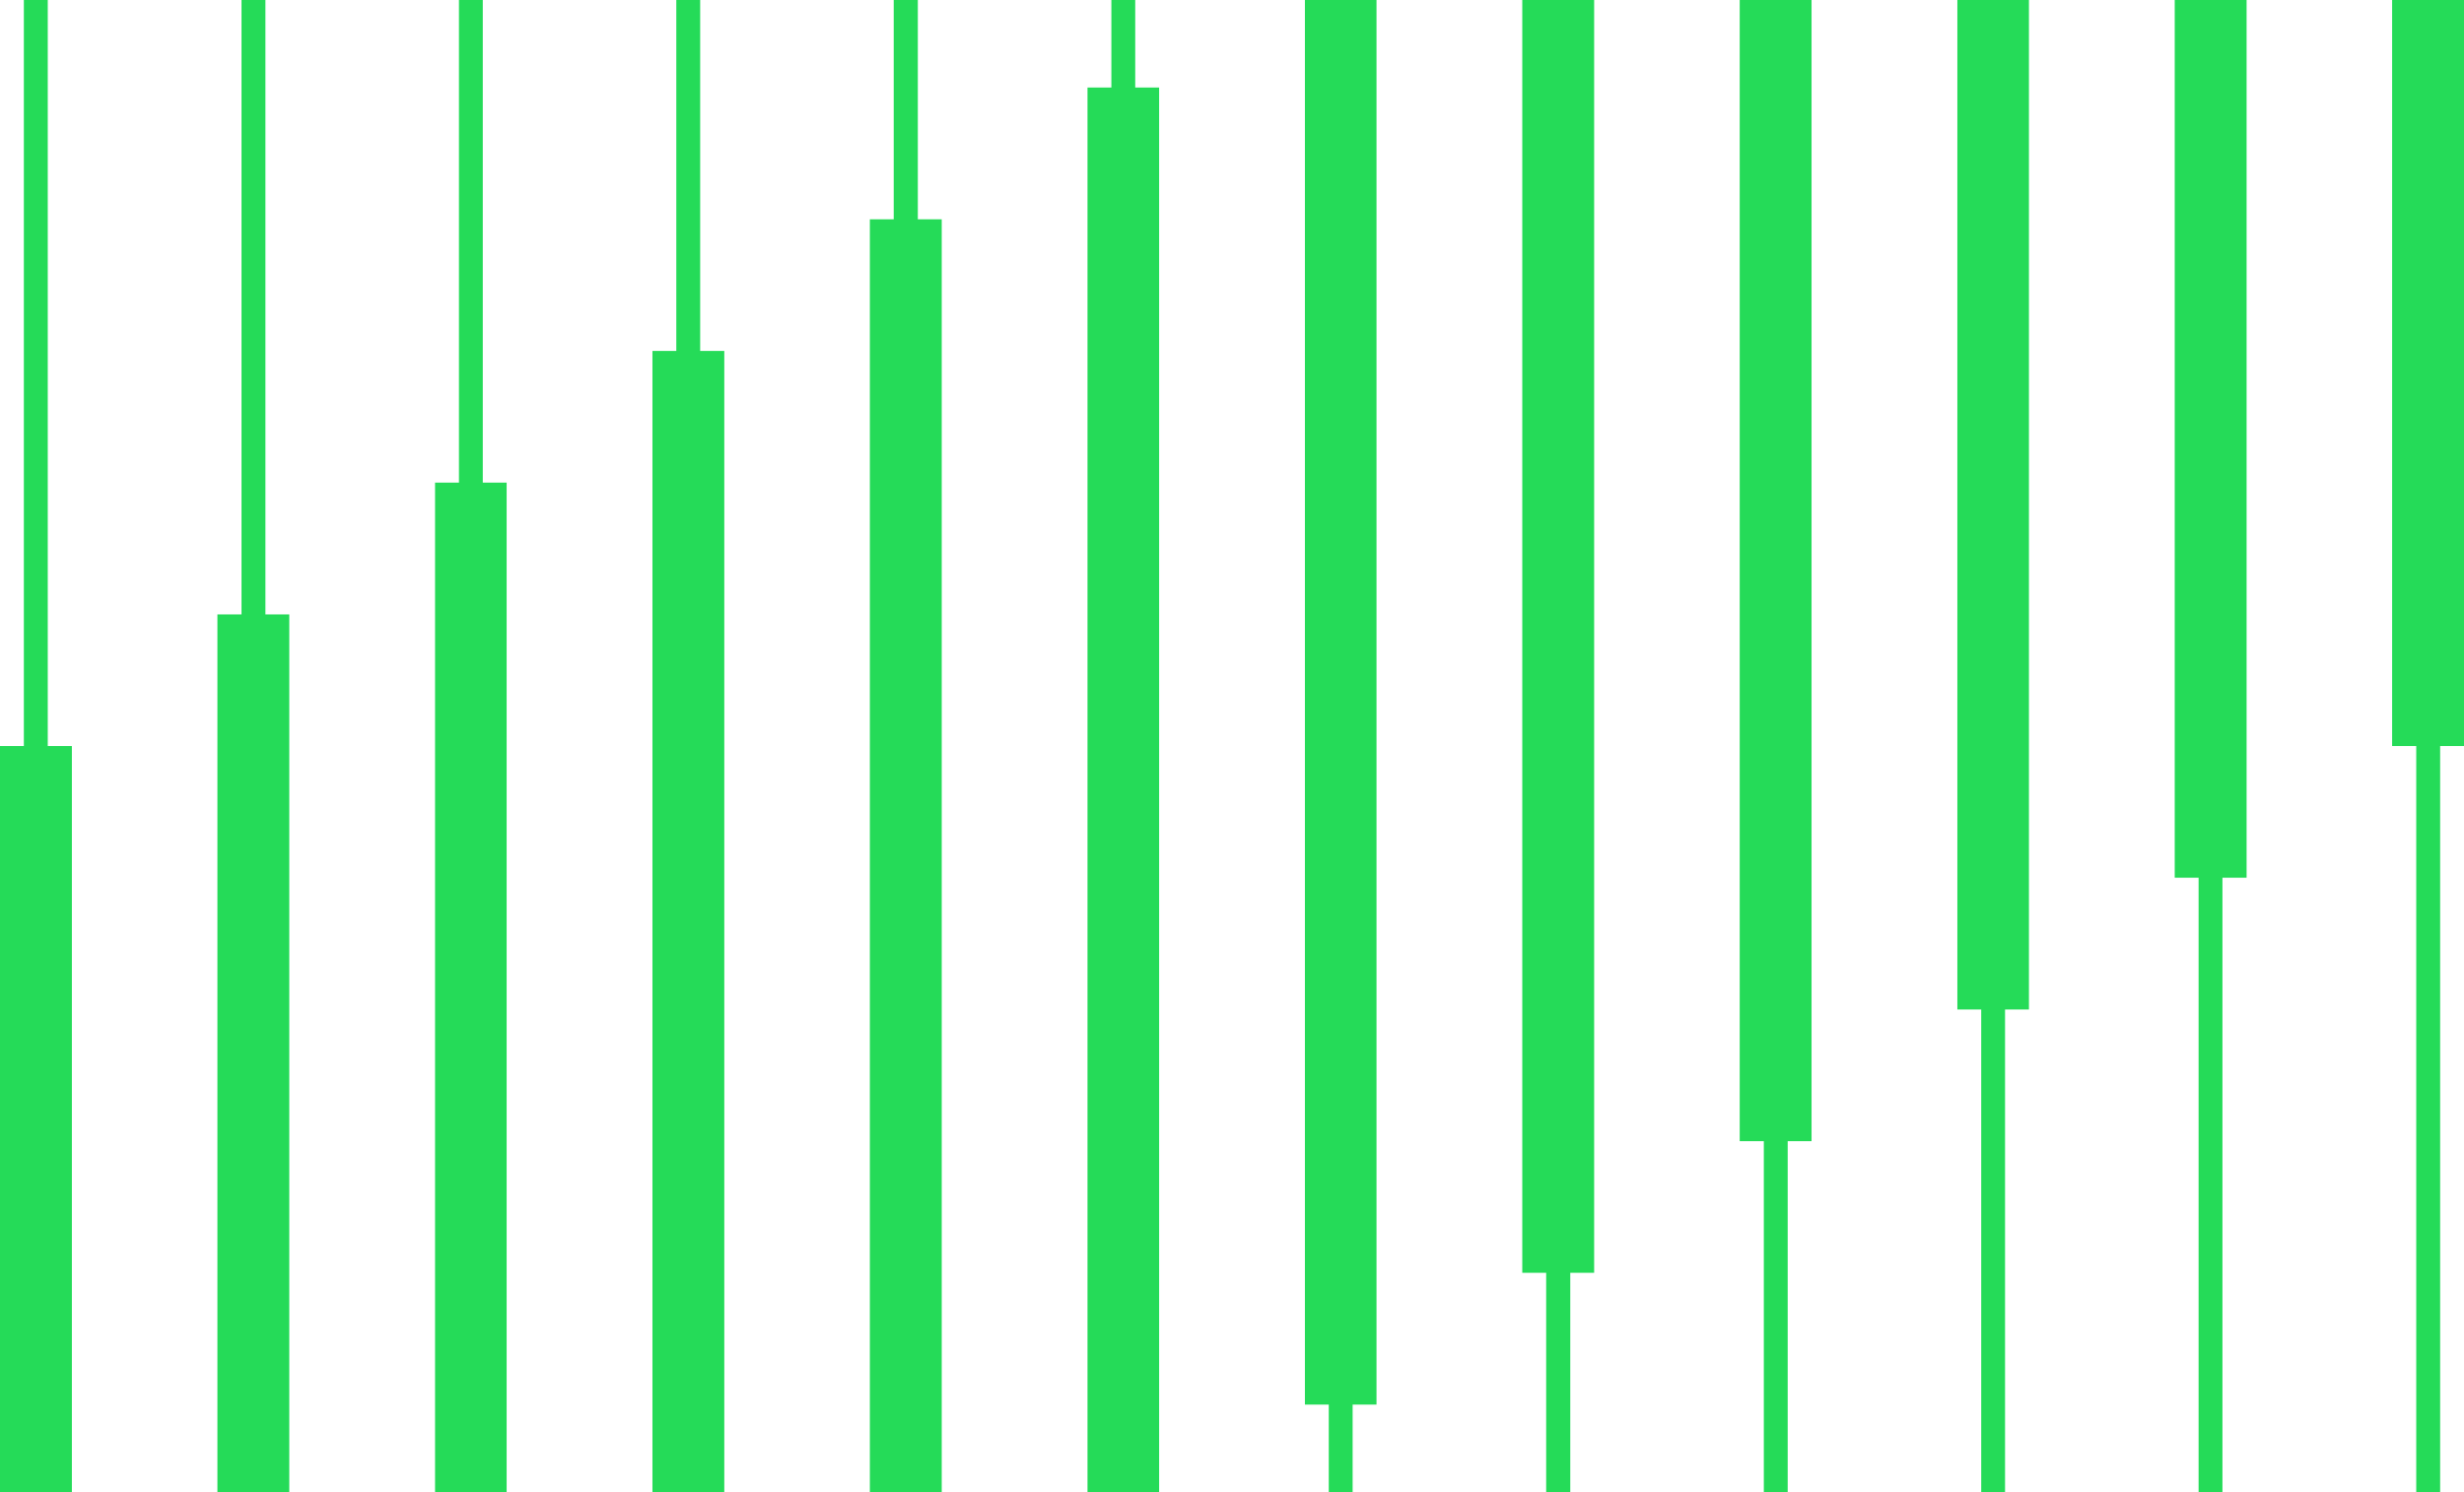
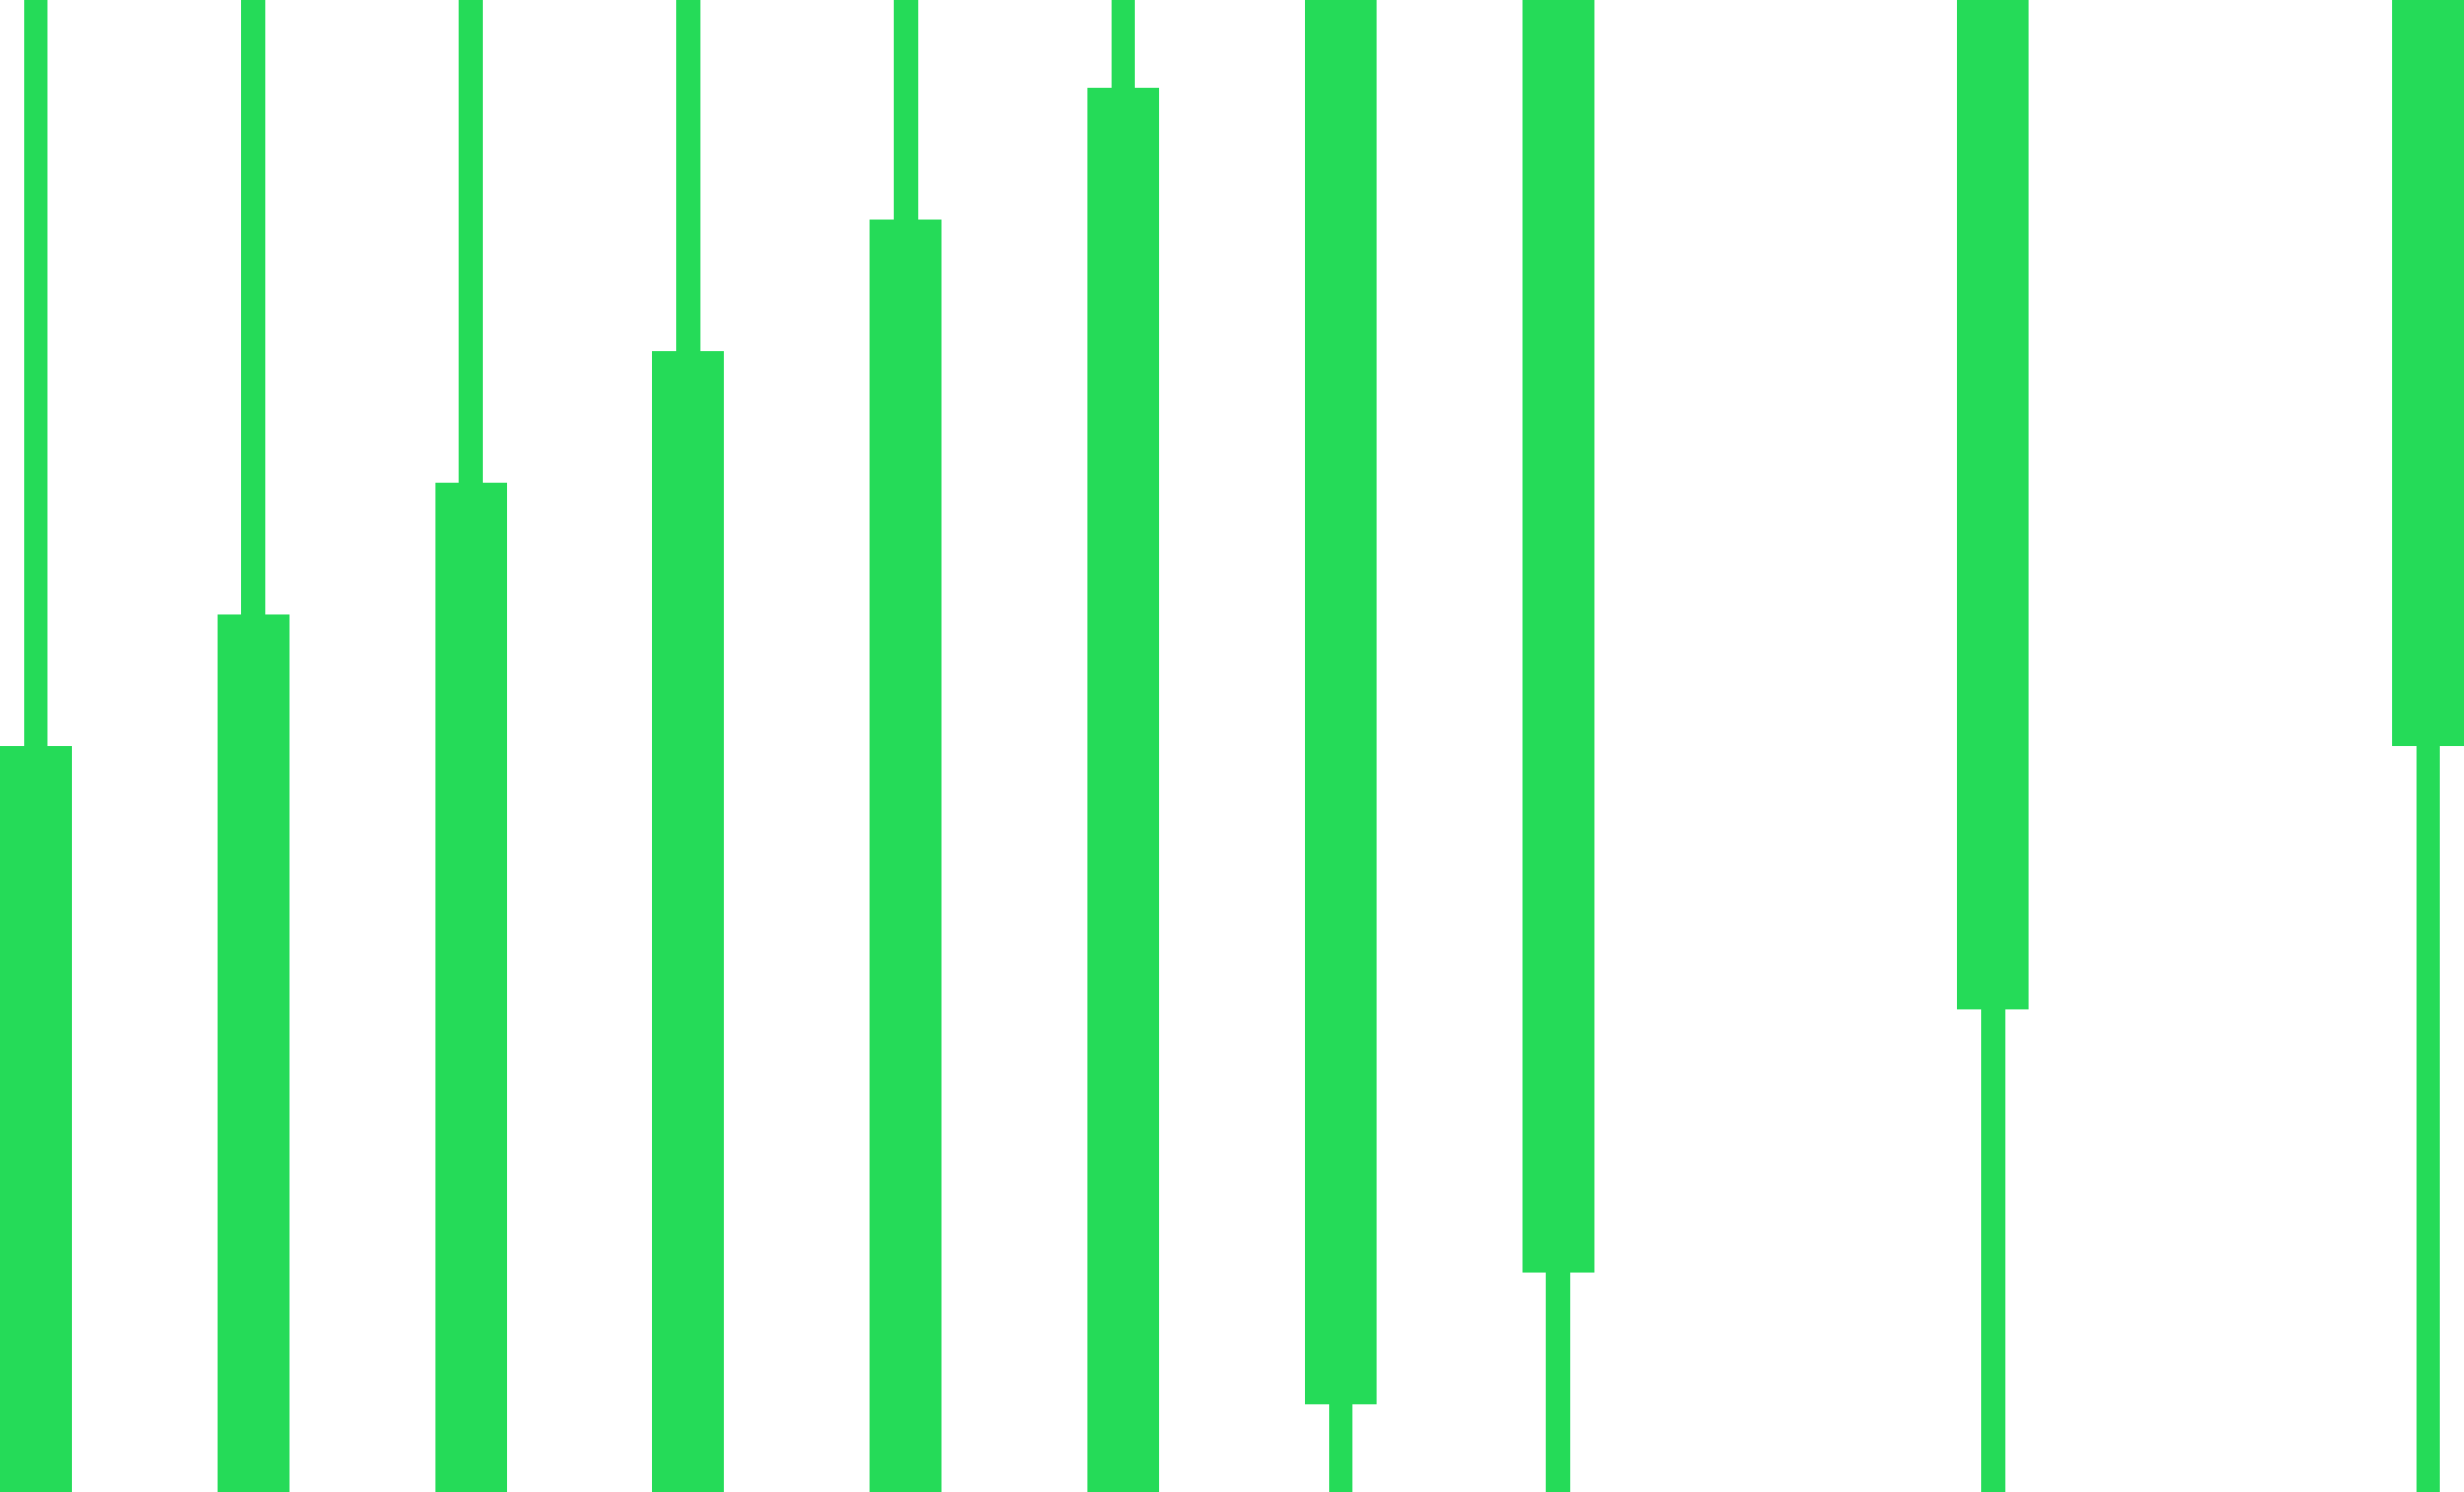
<svg xmlns="http://www.w3.org/2000/svg" width="426" height="258" viewBox="0 0 426 258" fill="none">
-   <path d="M388.413 0H375.987V151.767H380.113V258.005H384.238V151.767H388.413V0Z" fill="#25DB58" />
  <path d="M350.784 0H338.408V174.555H342.533V258.005H346.651V174.555H350.784V0Z" fill="#25DB58" />
-   <path d="M313.198 0H300.778V197.323H304.947V258.005H309.072V197.323H313.198V0Z" fill="#25DB58" />
  <path d="M275.611 0H263.185V220.083H267.317V258.005H271.485V220.083H275.611V0Z" fill="#25DB58" />
  <path d="M237.982 0H225.605V242.872H229.731V258.005H233.856V242.872H237.982V0Z" fill="#25DB58" />
  <path d="M196.269 0H192.144V15.133H188.019V258.005H200.402V15.133H196.269V0Z" fill="#25DB58" />
  <path d="M158.683 0H154.515V37.922H150.389V258.005H162.816V37.922H158.683V0Z" fill="#25DB58" />
  <path d="M121.053 0H116.928V60.682H112.802V258.005H125.222V60.682H121.053V0Z" fill="#25DB58" />
  <path d="M83.467 0H79.349V83.45H75.216V258.005H87.592V83.45H83.467V0Z" fill="#25DB58" />
  <path d="M45.888 0H41.755V106.239H37.587V258.005H50.013V106.239H45.888V0Z" fill="#25DB58" />
  <path d="M8.258 0H4.125V128.999H0V258.005H12.426V128.999H8.258V0Z" fill="#25DB58" />
  <path d="M426 0H413.574V128.999H417.742V258.005H421.875V128.999H426V0Z" fill="#25DB58" />
</svg>